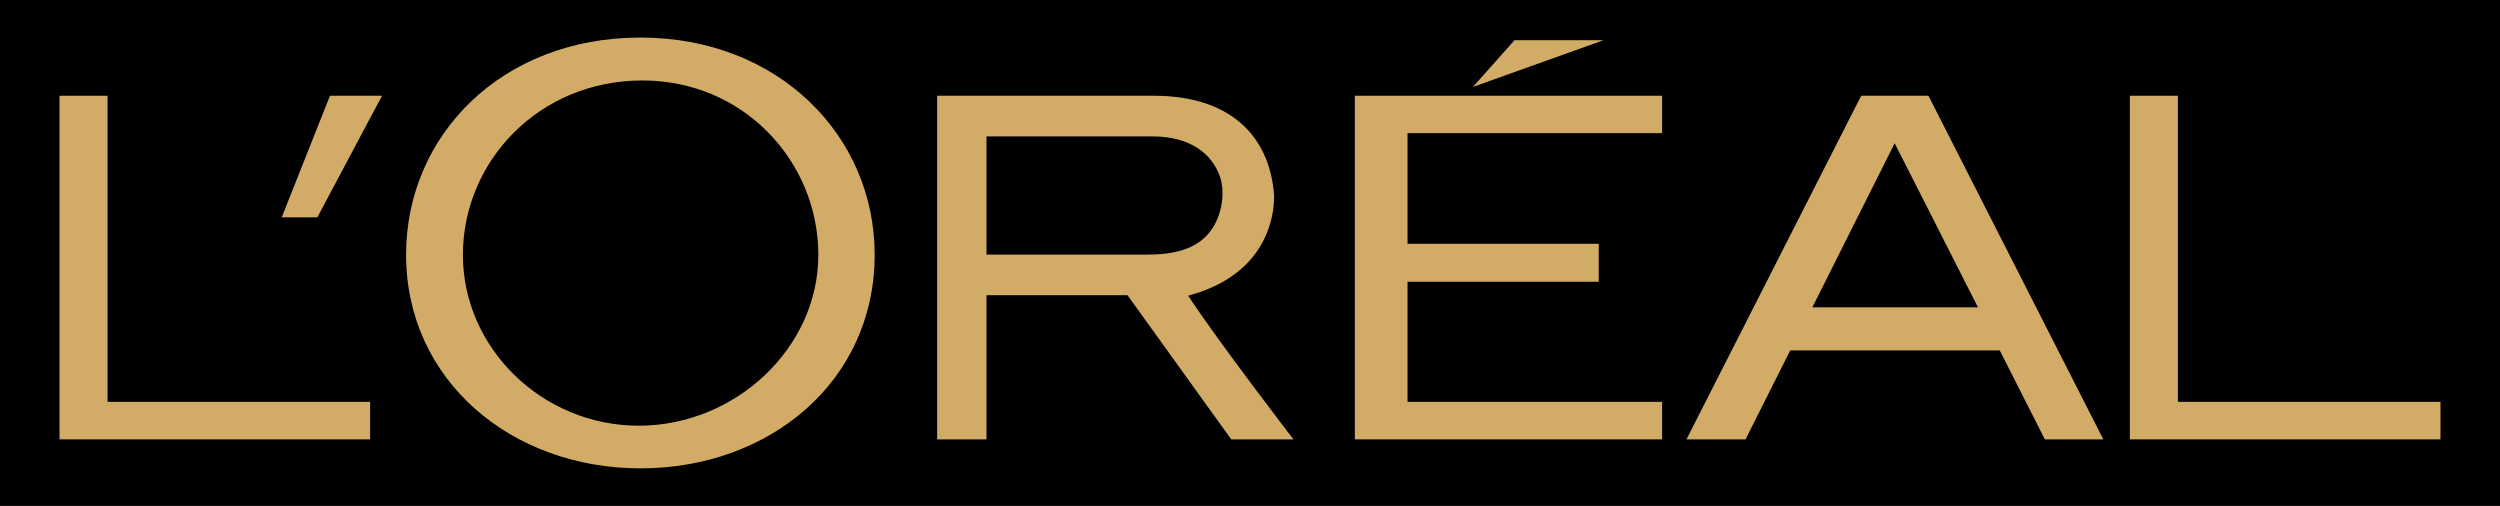
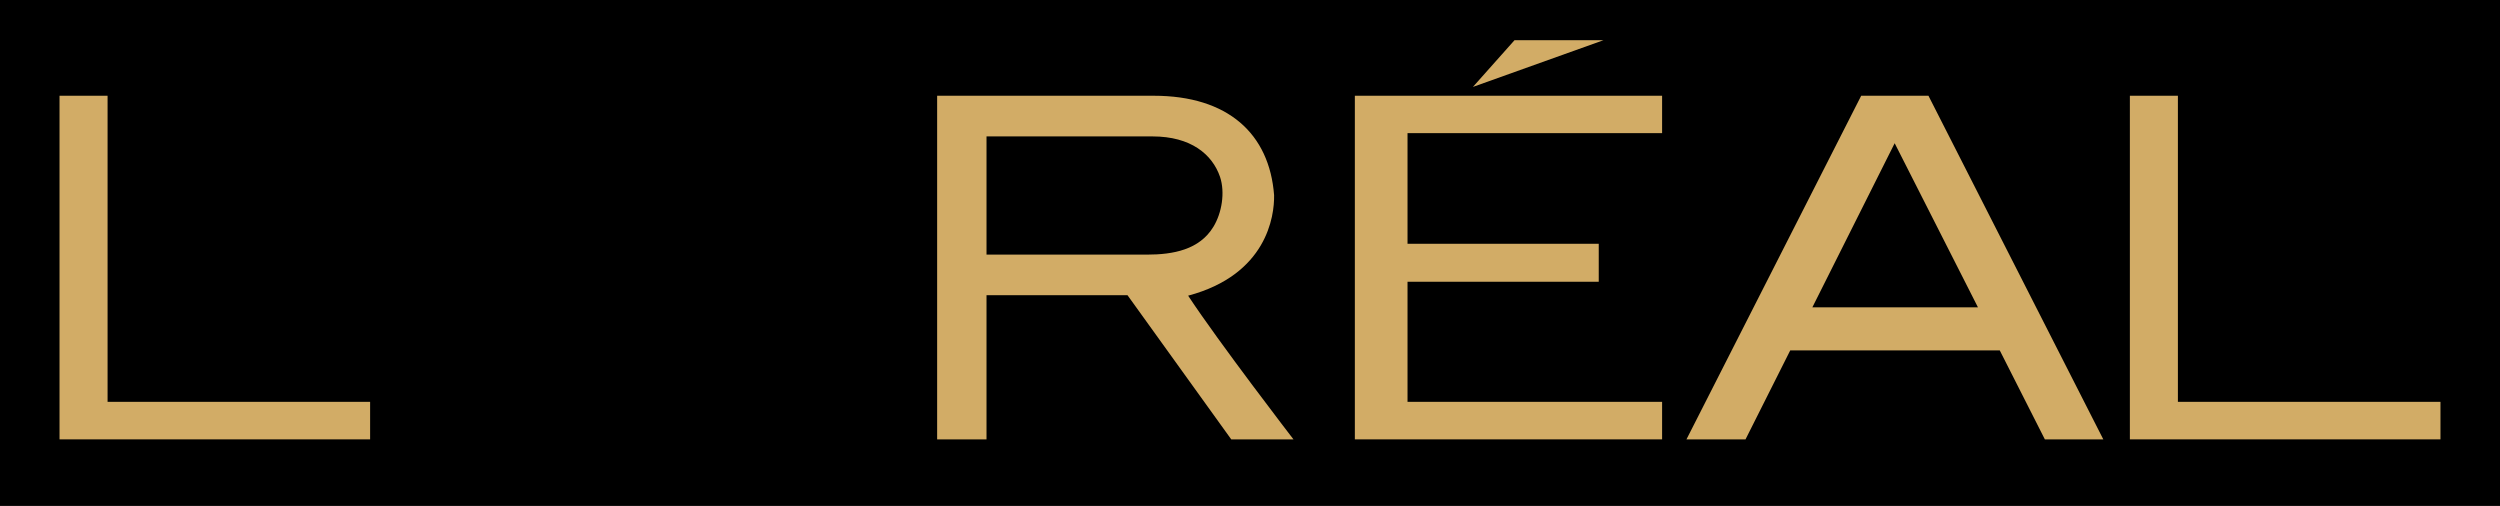
<svg xmlns="http://www.w3.org/2000/svg" xmlns:ns1="http://sodipodi.sourceforge.net/DTD/sodipodi-0.dtd" xmlns:ns2="http://www.inkscape.org/namespaces/inkscape" version="1.0" width="840" height="170" viewBox="0 0 840 170" id="Layer_1" xml:space="preserve" ns1:docname="LOreal_logo_gold.svg" ns2:version="1.1.1 (3bf5ae0d25, 2021-09-20)">
  <ns1:namedview id="namedview12" pagecolor="#ffffff" bordercolor="#666666" borderopacity="1.0" ns2:pageshadow="2" ns2:pageopacity="0.0" ns2:pagecheckerboard="0" showgrid="false" fit-margin-top="0" fit-margin-left="0" fit-margin-right="0" fit-margin-bottom="0" ns2:zoom="0.668125" ns2:cx="105.51918" ns2:cy="-57.623948" ns2:window-width="2560" ns2:window-height="1417" ns2:window-x="-8" ns2:window-y="-8" ns2:window-maximized="1" ns2:current-layer="Layer_1" />
  <defs id="defs20" />
  <rect style="opacity:1;fill:#000000;stroke-width:0.4;stroke-linecap:square;stroke-linejoin:round;fill-opacity:1" id="rect861" width="840" height="170" x="0" y="0" />
  <g id="g837" transform="matrix(1,0,0,1,20,12.619)" style="fill:#d2ac66;fill-opacity:1.0">
    <polyline points="435.229,135.009 538.465,135.009 538.465,122.399 452.927,122.399 452.927,82.049 517.176,82.049 517.176,69.29   452.927,69.29 452.927,32.115 538.465,32.115 538.465,19.551 435.229,19.551 435.229,135.009 " id="polyline3" style="fill:#d2ac66;fill-opacity:1.0" />
    <polyline points="488.878,0.887 474.901,16.589 518.778,0.887 488.878,0.887 " id="polyline5" style="fill:#d2ac66;fill-opacity:1.0" />
    <polyline points="711.773,122.399 711.773,19.551 695.637,19.551 695.637,135.009 800,135.009 800,122.399 711.773,122.399 " id="polyline7" style="fill:#d2ac66;fill-opacity:1.0" />
-     <path d="m 605.359,19.551 -58.707,115.458 h 19.844 l 15.019,-29.884 h 70.41 l 15.147,29.884 h 19.639 L 627.957,19.551 h -22.598 m -16.413,71.102 27.664,-55.148 27.988,55.148 z" id="path9" style="fill:#d2ac66;fill-opacity:1.0" />
+     <path d="m 605.359,19.551 -58.707,115.458 h 19.844 l 15.019,-29.884 h 70.41 l 15.147,29.884 h 19.639 L 627.957,19.551 h -22.598 m -16.413,71.102 27.664,-55.148 27.988,55.148 " id="path9" style="fill:#d2ac66;fill-opacity:1.0" />
    <path d="M 379.21,86.73 C 405.661,79.672 408.231,59.991 408.097,52.955 406.518,32.329 392.621,19.551 367.65,19.551 h -72.77 v 115.458 h 16.589 V 86.576 h 47.375 l 34.853,48.433 h 20.909 c -10e-4,0 -25.082,-32.596 -35.396,-48.279 M 365.385,72.934 H 311.469 V 33.217 h 55.795 c 12.846,0 20.072,5.997 22.675,13.615 1.722,5.222 0.618,12.077 -2.231,16.744 -4.663,7.716 -13.521,9.358 -22.323,9.358 z" id="path11" style="fill:#d2ac66;fill-opacity:1.0" />
-     <path d="m 195.188,0 c -46.828,0 -78.745,33.017 -78.745,72.979 0,42.07 35.257,71.769 78.745,71.769 43.459,0 78.702,-29.275 78.702,-71.769 C 273.89,33.017 241.578,0 195.188,0 m -0.562,130.416 c -32.398,0 -59.092,-26.035 -59.092,-57.398 0,-31.32 25.434,-58.602 60.348,-58.602 34.049,0 59.078,27.282 59.078,58.602 0,31.362 -27.95,57.398 -60.334,57.398 z" id="path13" style="fill:#d2ac66;fill-opacity:1.0" />
-     <polyline points="74.663,60.396 86.633,60.396 108.36,19.551 90.876,19.551 74.663,60.396 " id="polyline15" style="fill:#d2ac66;fill-opacity:1.0" />
    <polyline points="16.145,122.399 16.145,19.551 0,19.551 0,135.009 104.359,135.009 104.359,122.399 16.145,122.399 " id="polyline17" style="fill:#d2ac66;fill-opacity:1.0" />
  </g>
</svg>